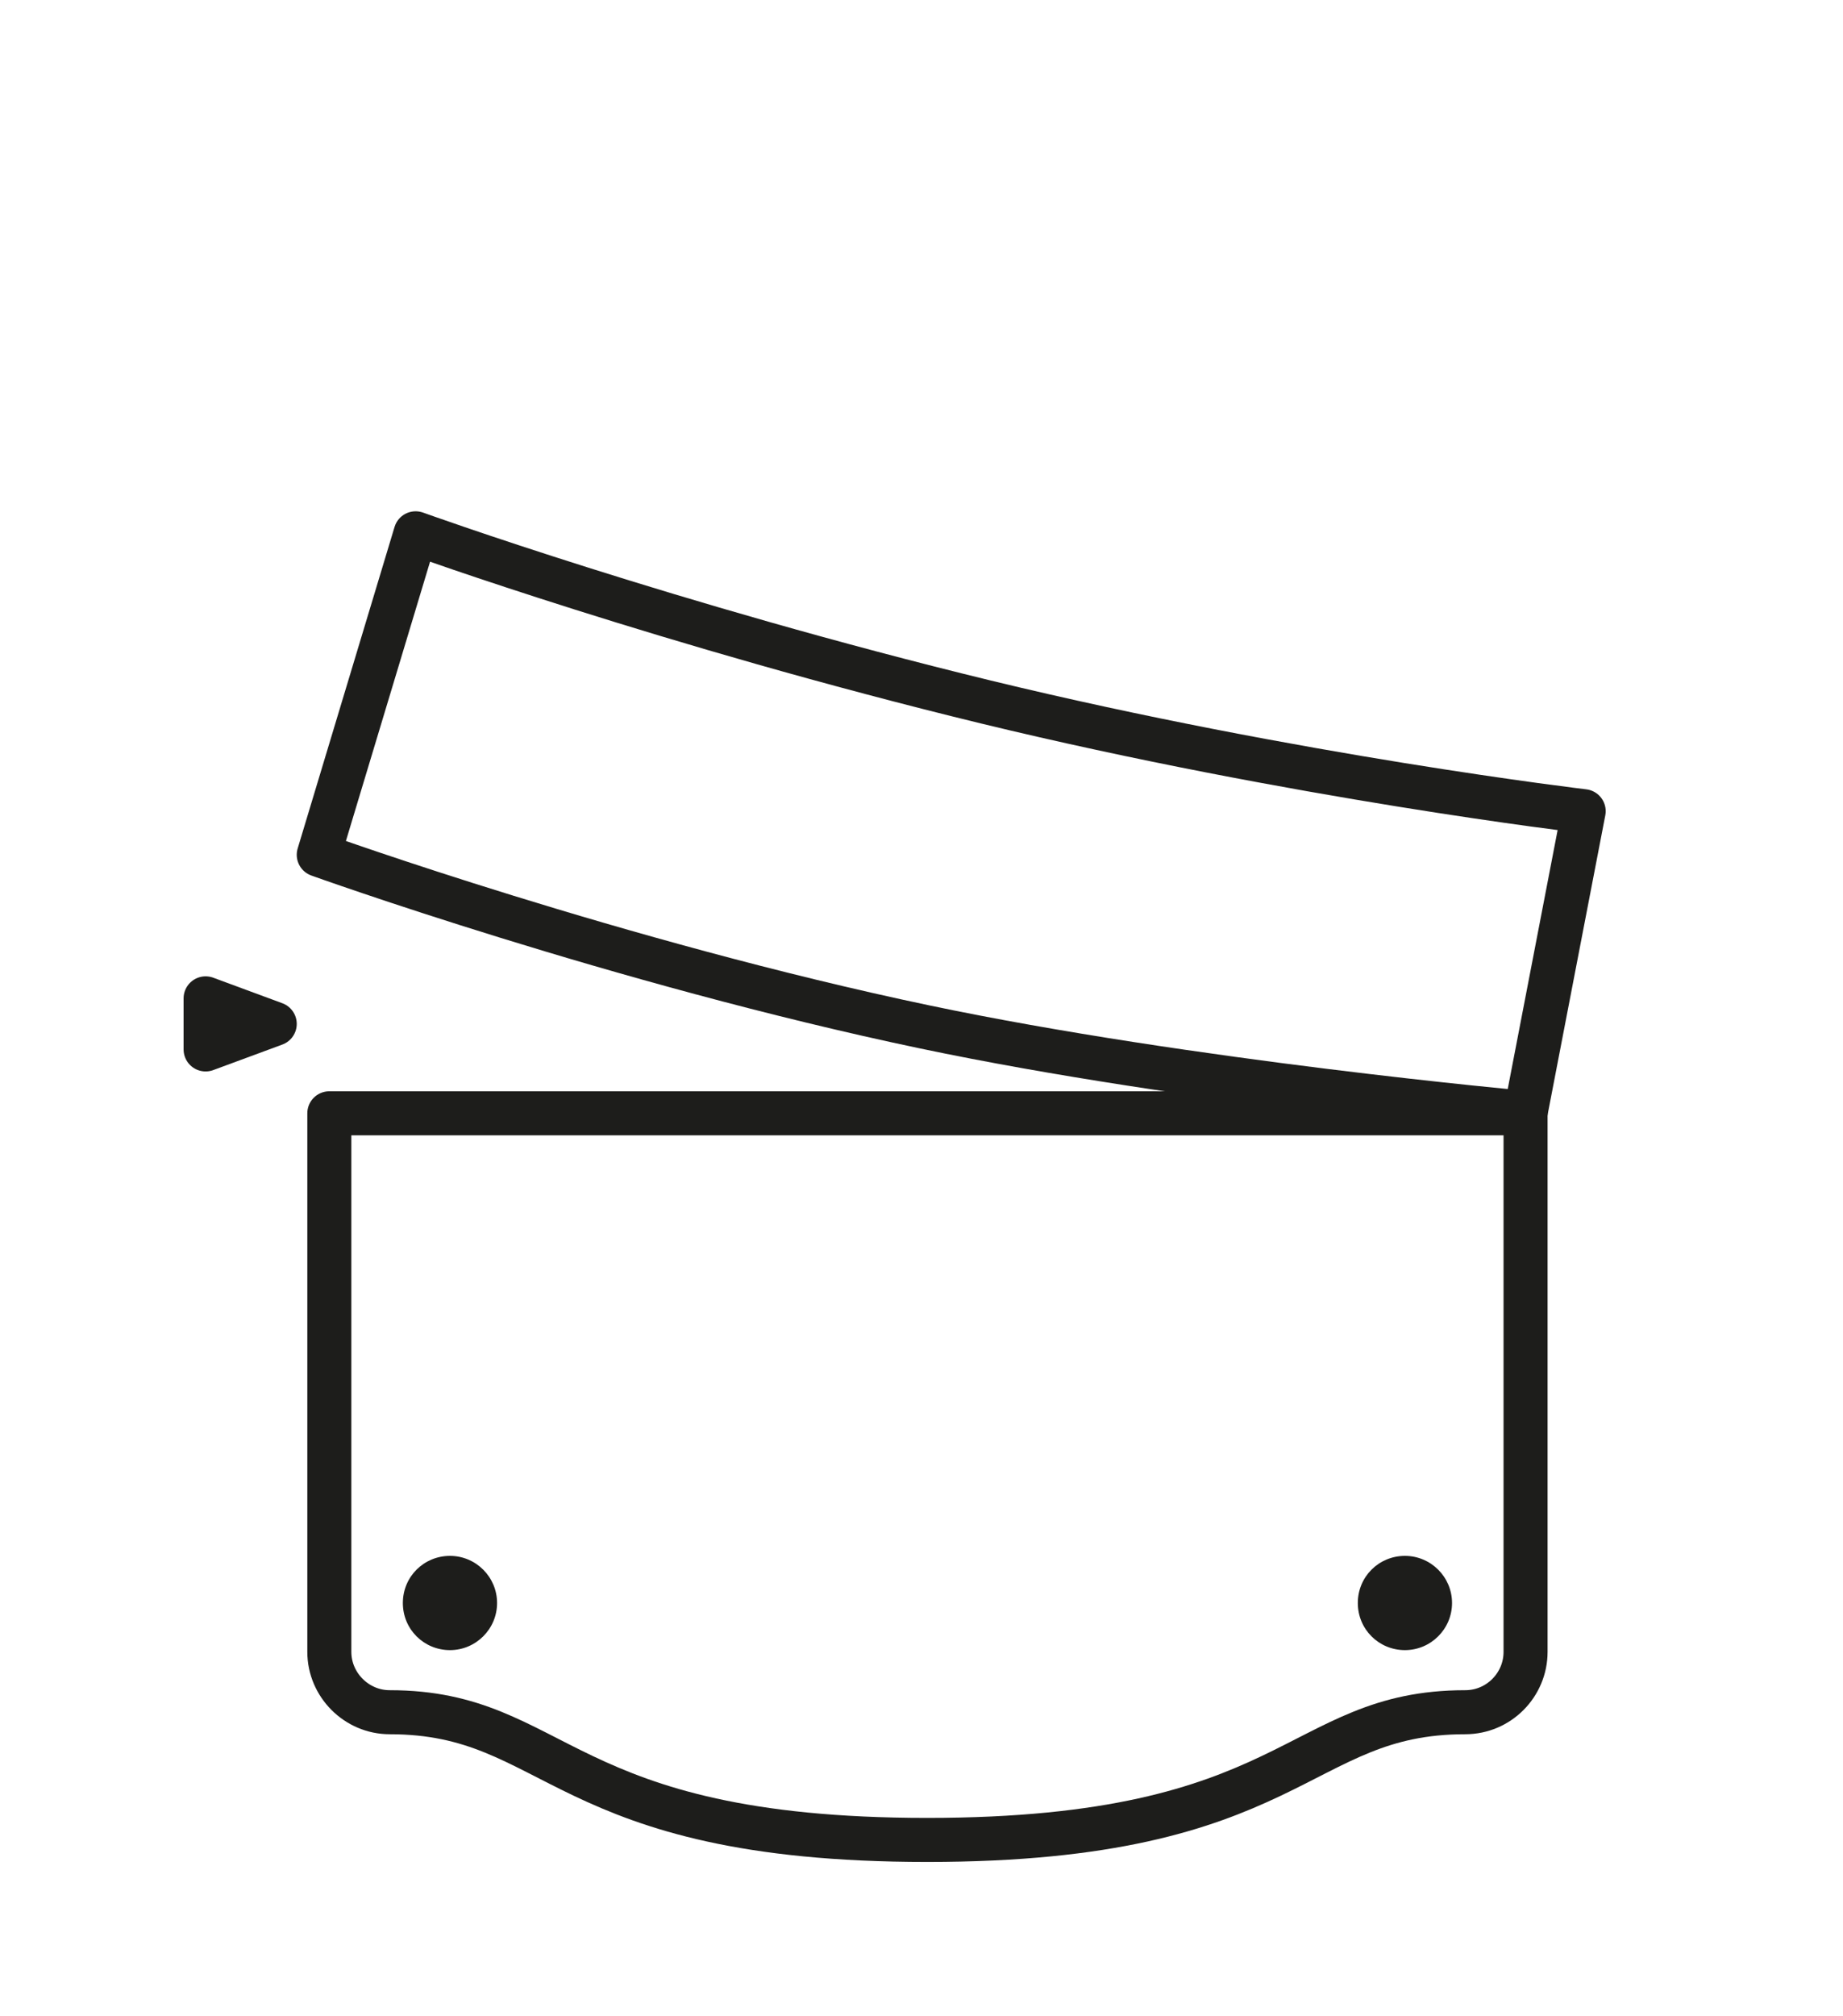
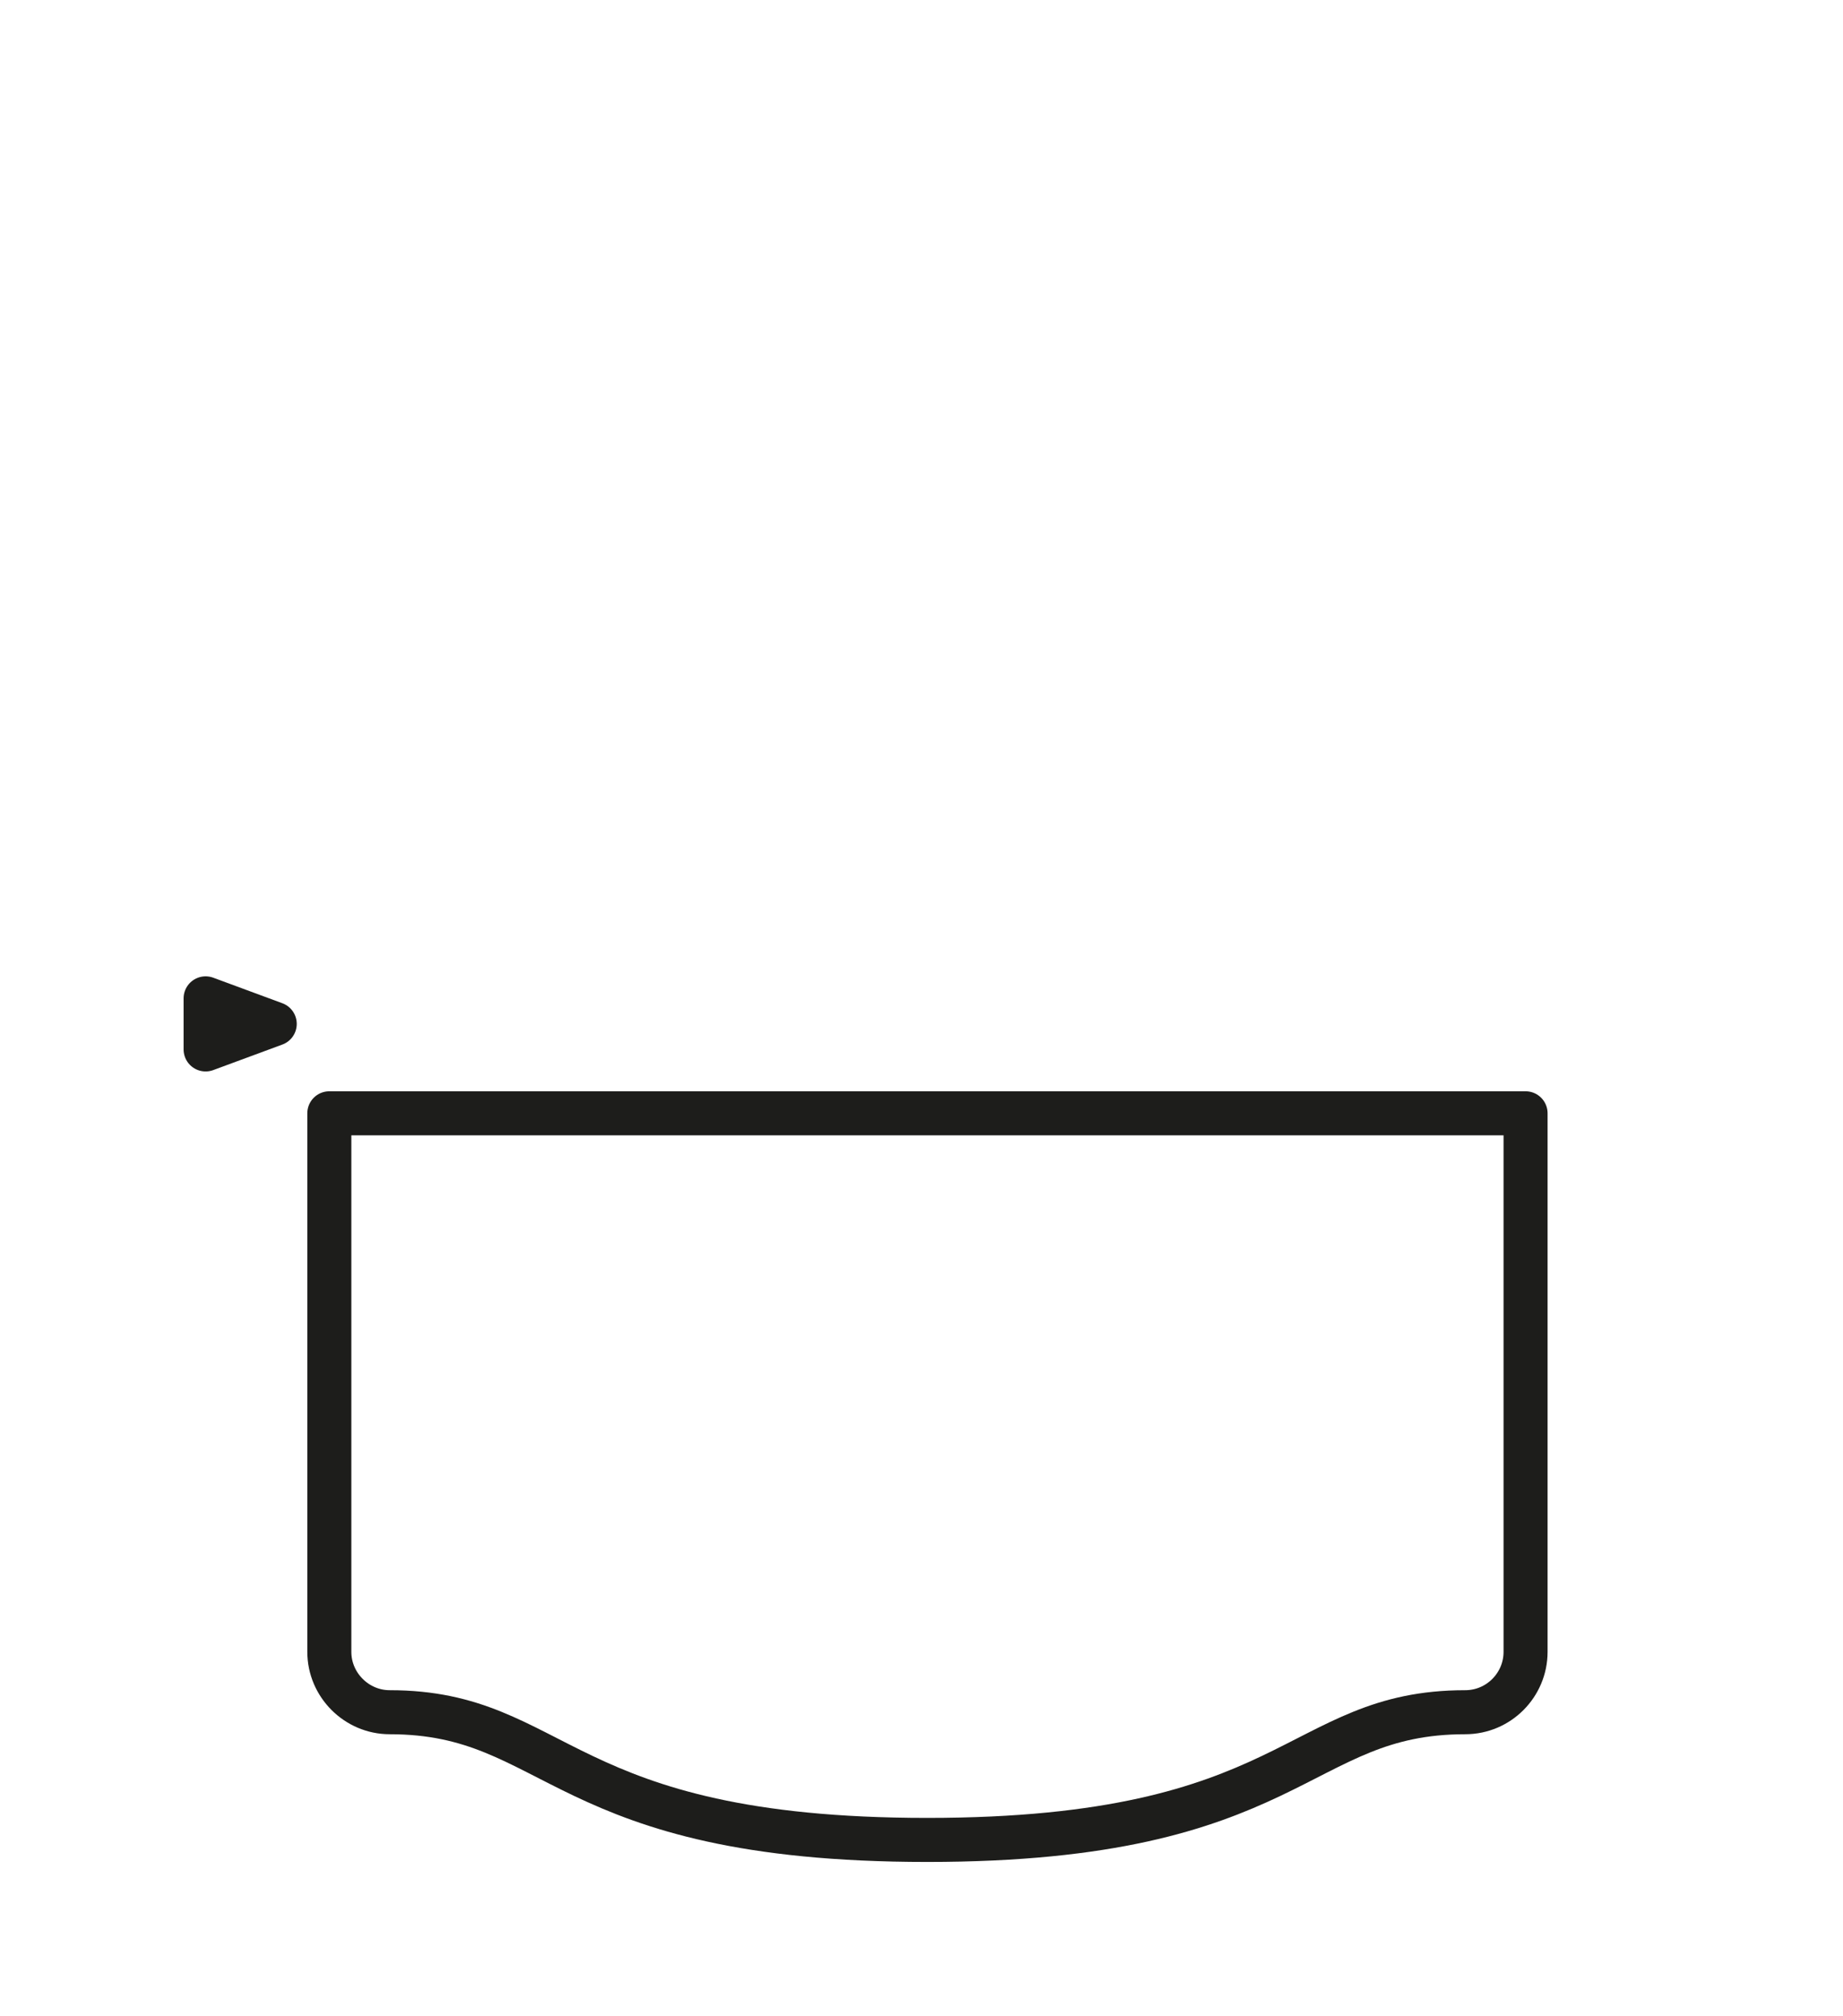
<svg xmlns="http://www.w3.org/2000/svg" viewBox="0 0 41.86 45.77" data-sanitized-data-name="Warstwa 1" data-name="Warstwa 1" id="Warstwa_1">
  <defs>
    <style>
      .cls-1 {
        fill: #1d1d1b;
        stroke-width: 0px;
      }

      .cls-2 {
        fill: none;
        stroke: #1d1d1b;
        stroke-linecap: round;
        stroke-linejoin: round;
      }
    </style>
  </defs>
-   <path d="M10.22,35.33c-.59,0-1.07.47-1.07,1.07s.48,1.07,1.07,1.07,1.07-.48,1.07-1.07-.48-1.07-1.07-1.07Z" class="cls-1" />
-   <path d="M31.91,35.33c-.59,0-1.07.47-1.07,1.07s.48,1.07,1.07,1.07,1.07-.48,1.07-1.07-.48-1.07-1.07-1.07Z" class="cls-1" />
-   <path d="M7.24,19.41l2.2-7.3s5.76,2.08,12.95,3.83c7.05,1.71,13.58,2.48,13.58,2.48l-1.32,6.85s-7.64-.69-13.64-1.95c-6.96-1.46-13.77-3.91-13.77-3.91Z" class="cls-2" />
  <path d="M33.28,38.88c-3.85,0-3.85,2.9-12.22,2.9s-8.37-2.9-12.21-2.9c-.75,0-1.37-.62-1.37-1.37v-12.23h27.17v12.23c0,.75-.61,1.37-1.37,1.37Z" class="cls-2" />
  <polygon points="4.67 22.67 6.24 23.25 4.67 23.83 4.67 22.67" class="cls-2" />
</svg>